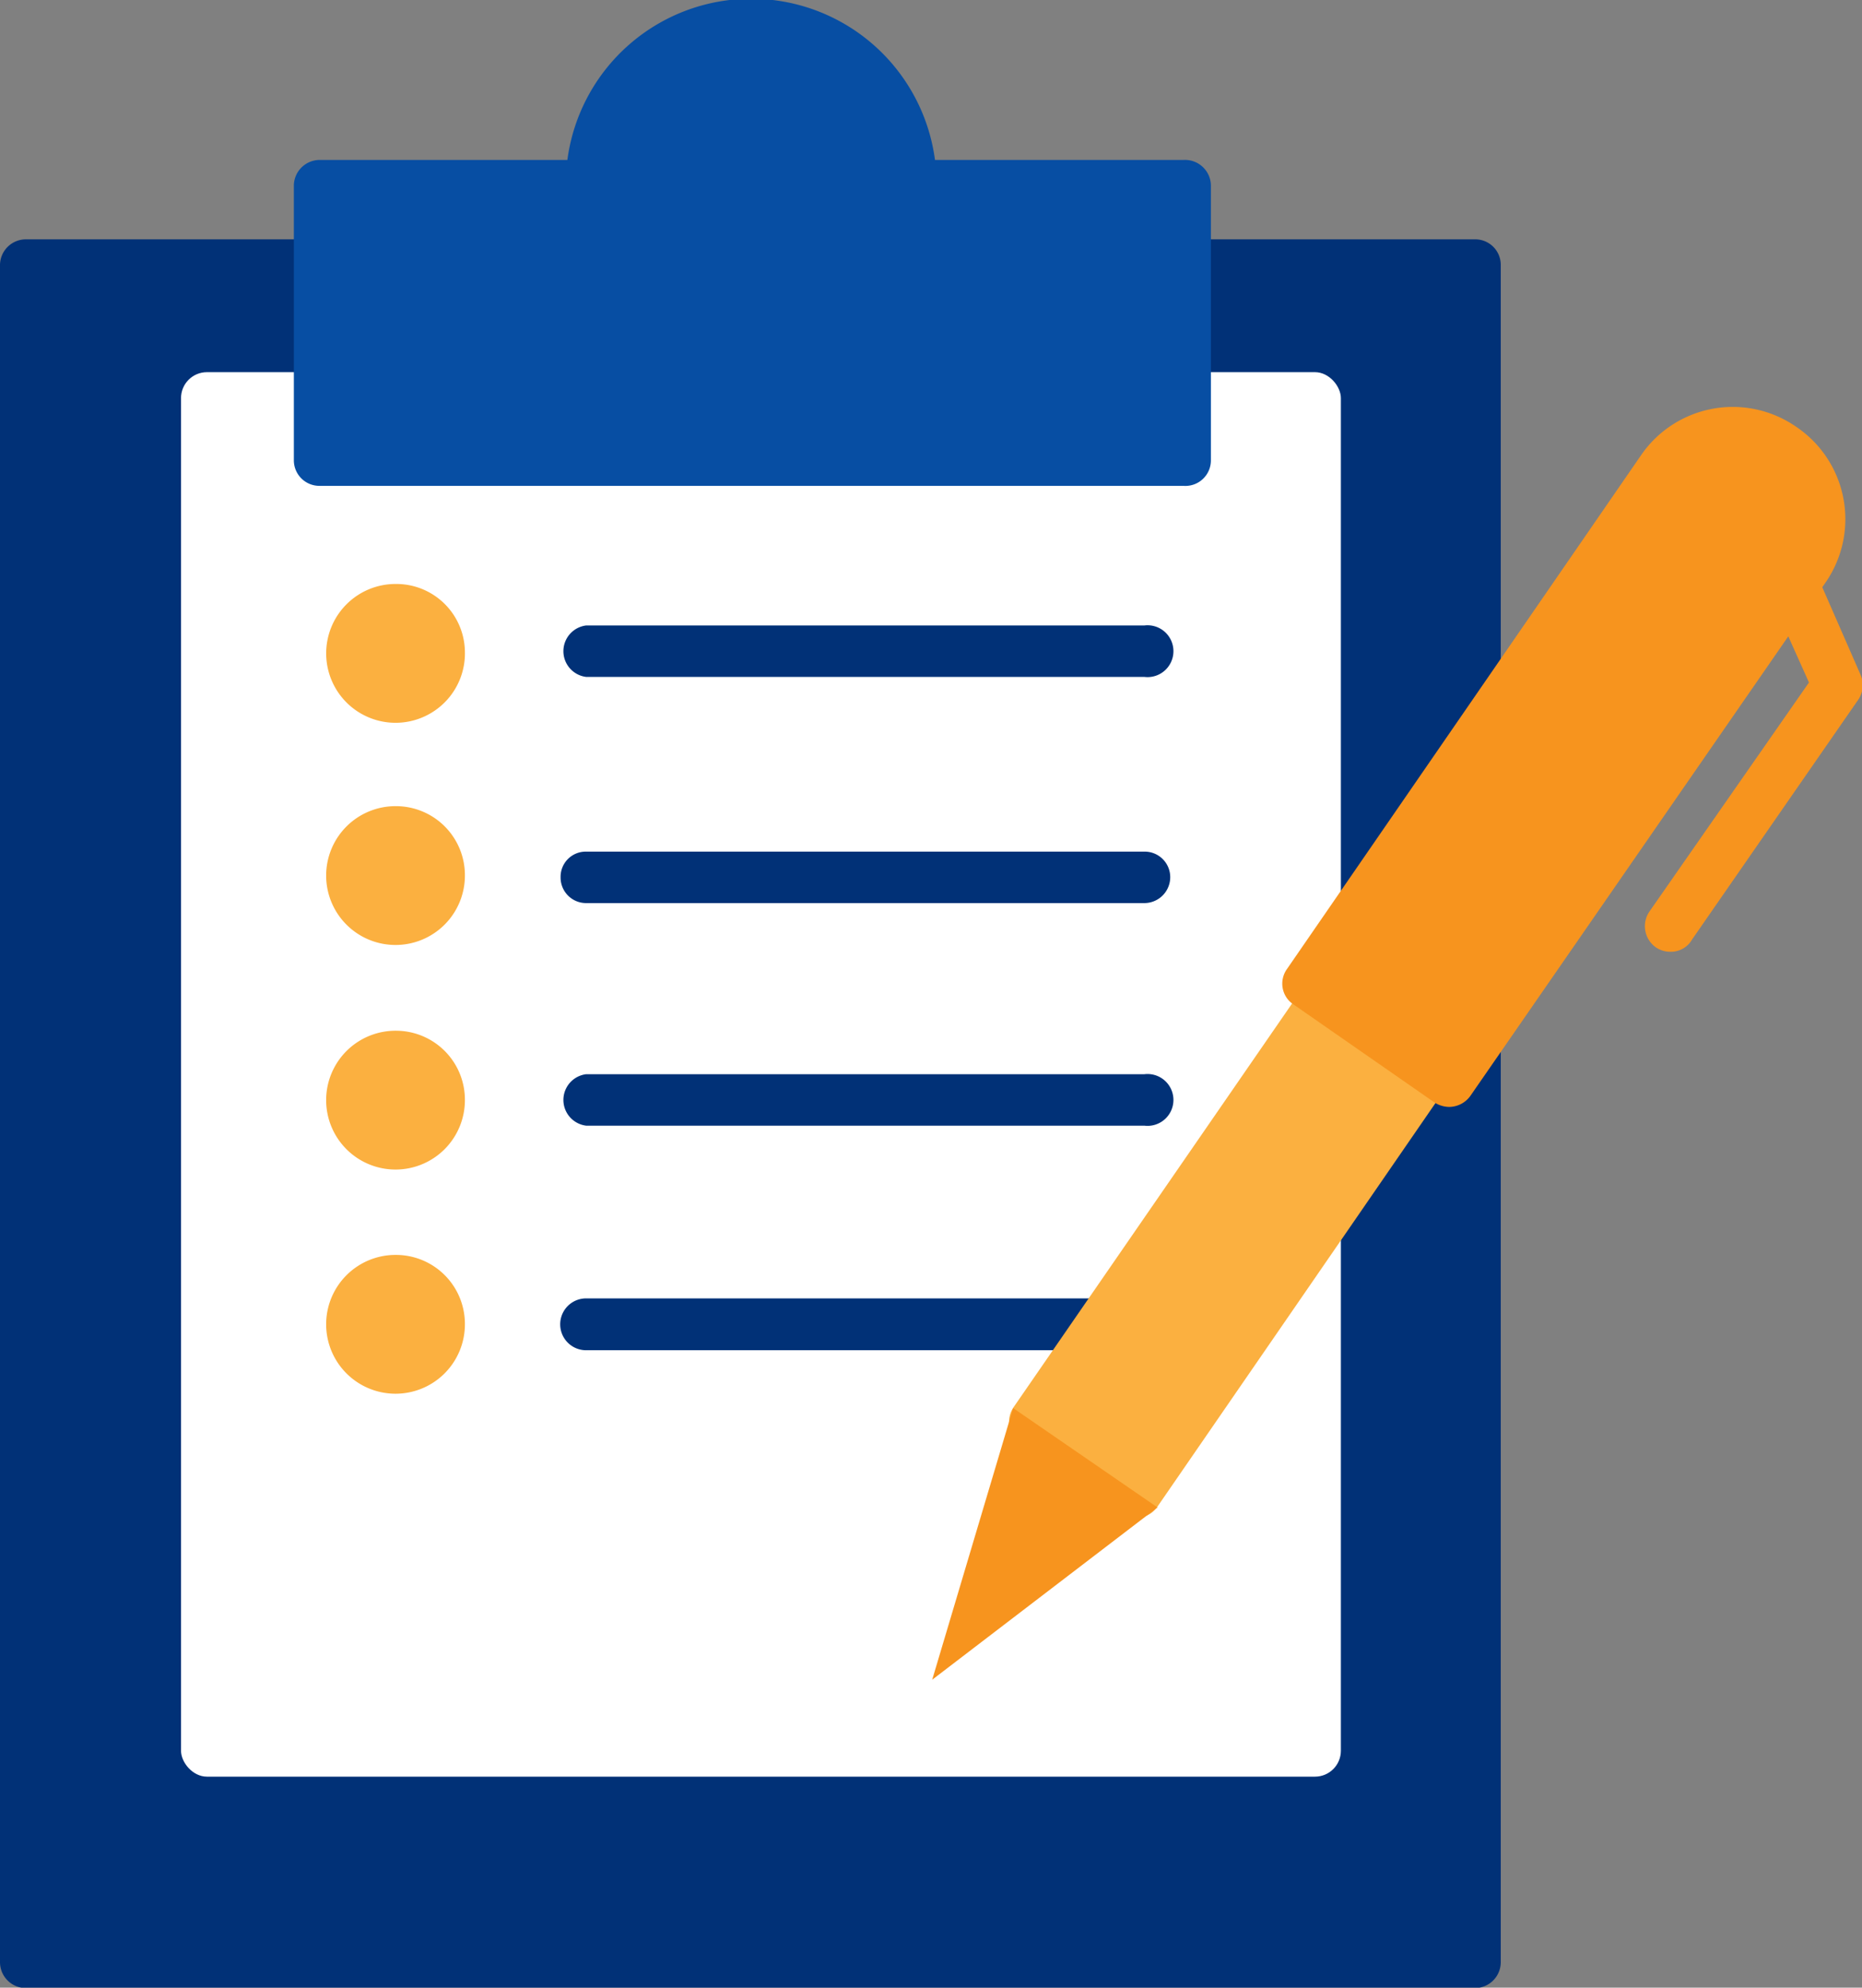
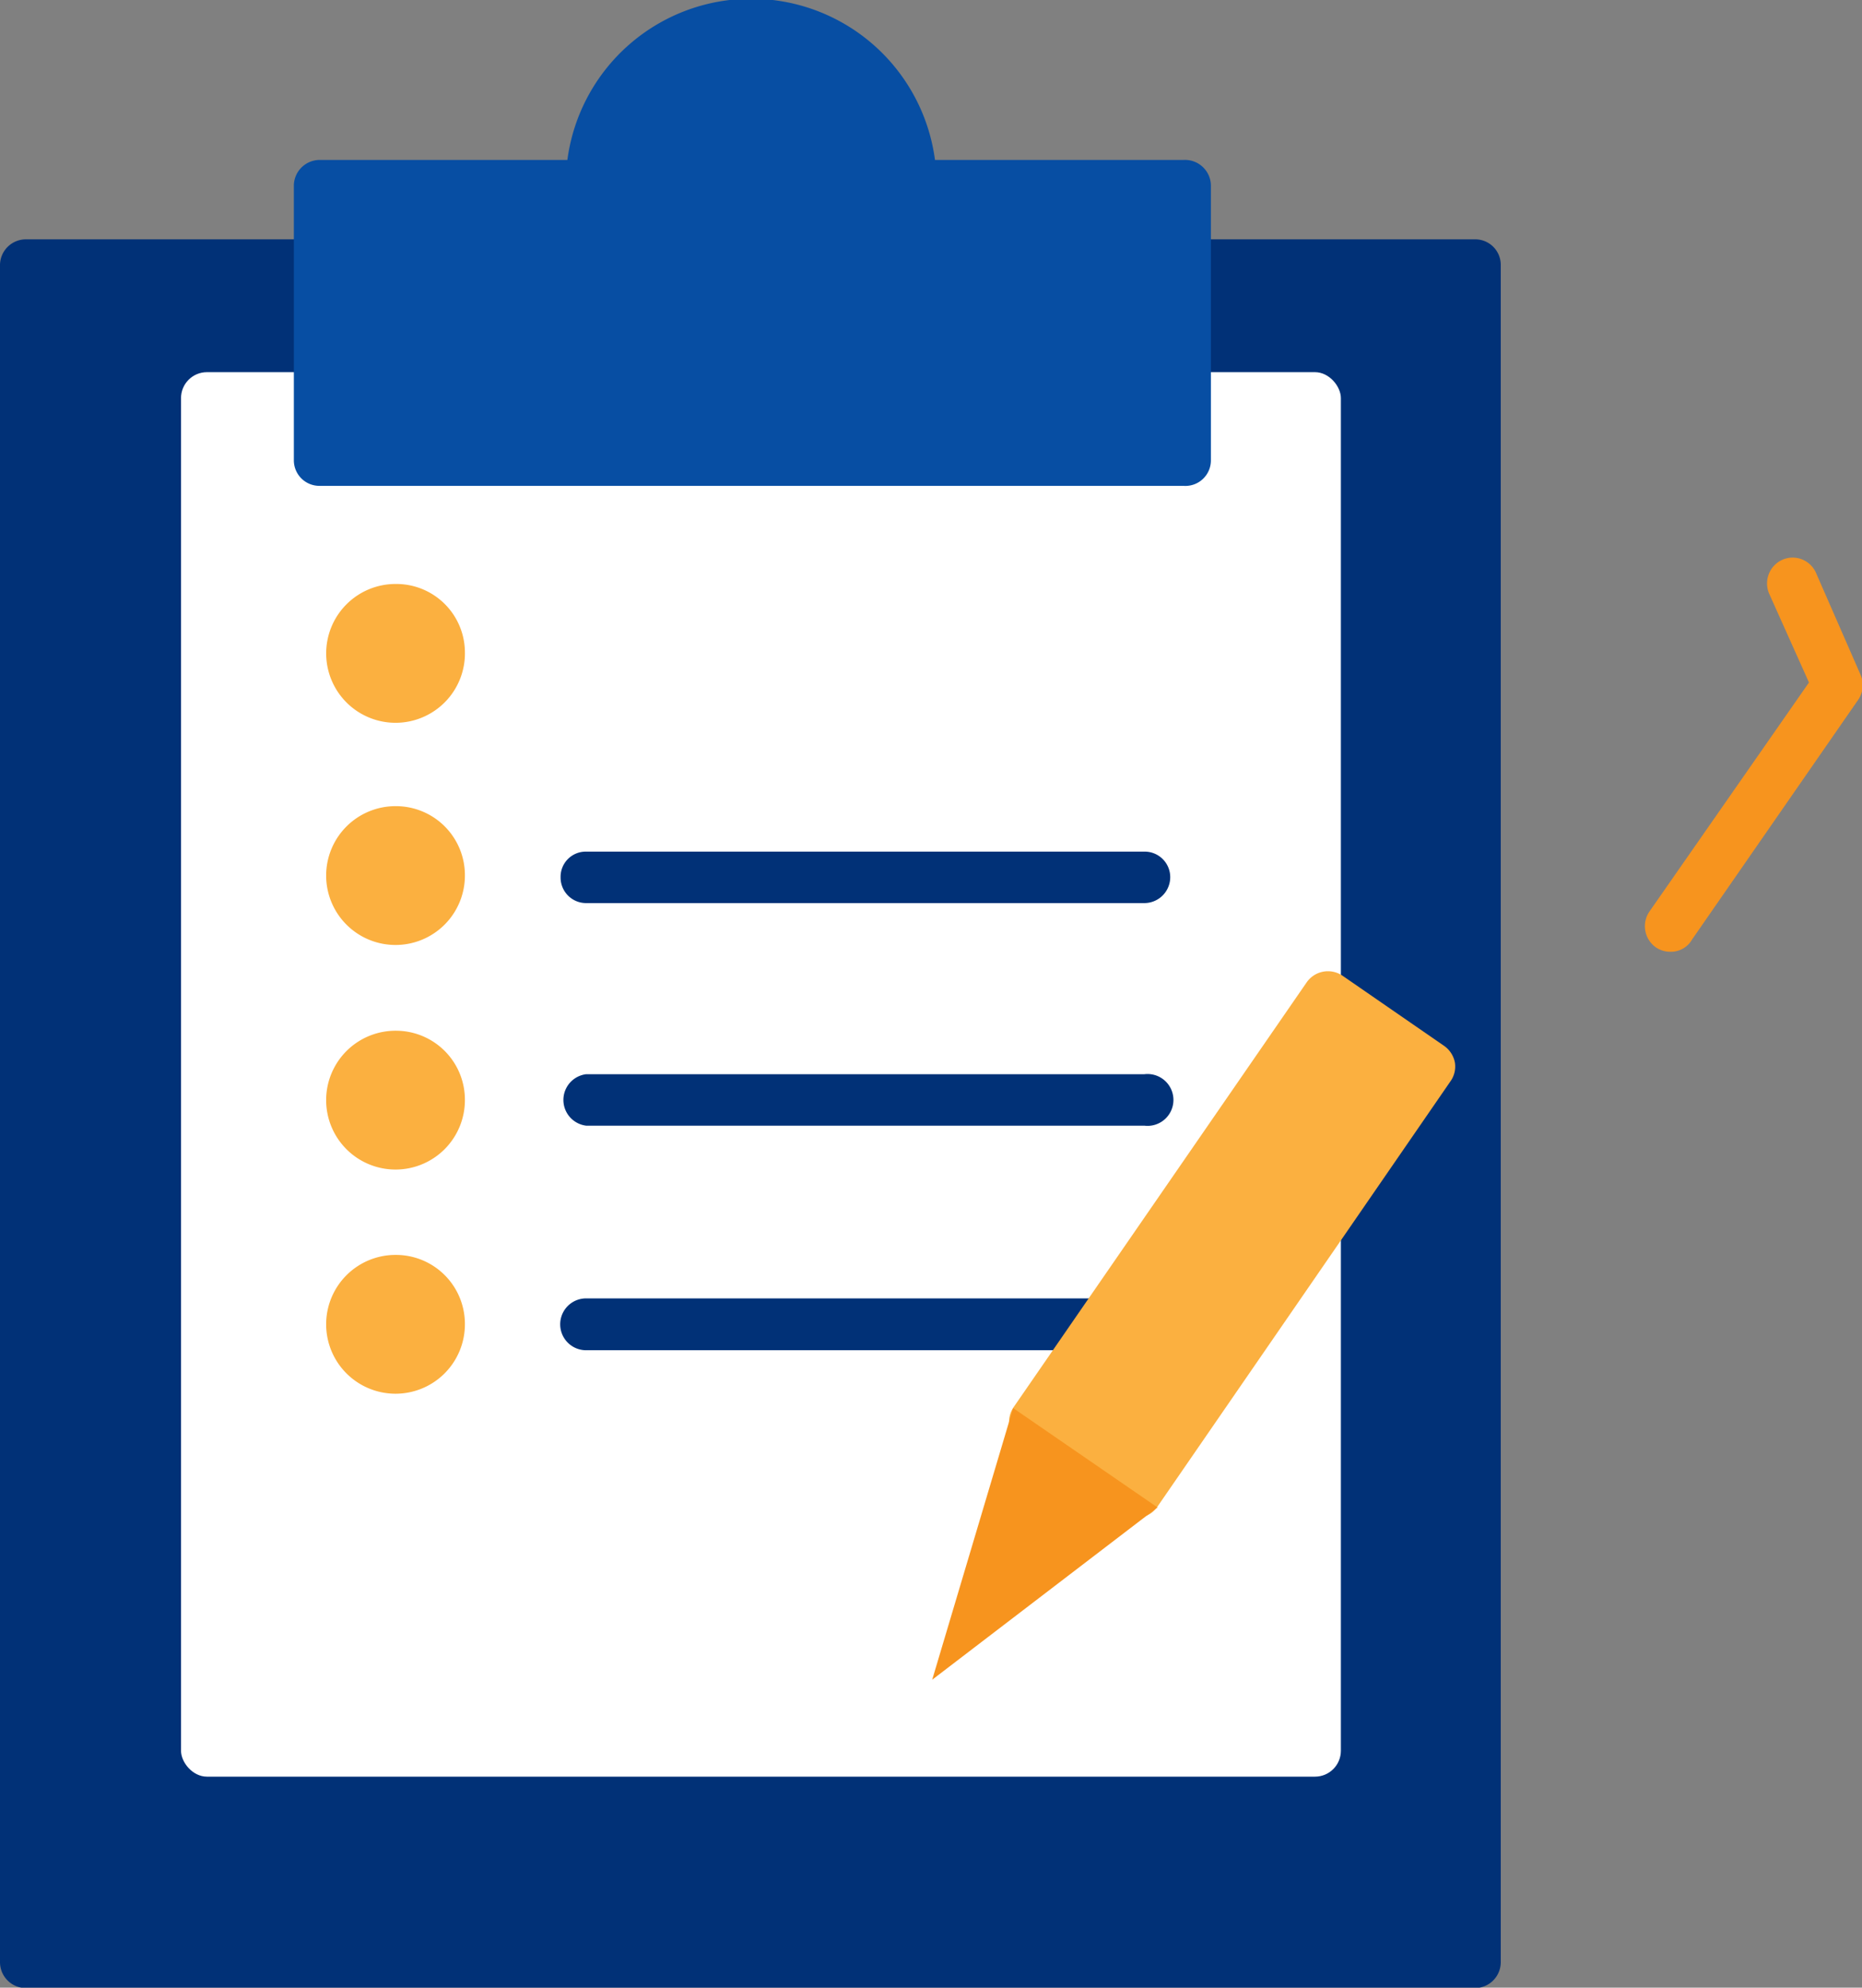
<svg xmlns="http://www.w3.org/2000/svg" id="Layer_1" data-name="Layer 1" viewBox="0 0 46.7 49.83">
  <rect x="0" y="0" width="46.7" height="49.83" fill="#808080" stroke="none" />
  <defs>
    <style>.cls-1{fill:#013177;}.cls-2{fill:#fff;}.cls-3{fill:#074ea3;}.cls-4{fill:#fbb040;}.cls-5{fill:#f7941e;}</style>
  </defs>
  <title>mejoresresultados</title>
  <path class="cls-1" d="M.65,6H37a.64.64,0,0,1,.64.64V49.19a.65.65,0,0,1-.65.65H.65A.65.65,0,0,1,0,49.19V6.63A.65.65,0,0,1,.65,6Z" />
  <rect class="cls-2" x="4.54" y="9.33" width="29.09" height="35.21" rx="0.65" />
  <path class="cls-3" d="M35.31,8.37H29.08a4.65,4.65,0,0,0-9.22,0H13.63A.65.65,0,0,0,13,9V15.9a.64.64,0,0,0,.65.64H35.31A.64.64,0,0,0,36,15.9V9A.65.65,0,0,0,35.31,8.37Z" transform="translate(-5.63 -4.36)" />
  <path class="cls-4" d="M17.29,20.69A1.74,1.74,0,1,1,15.56,19,1.72,1.72,0,0,1,17.29,20.69Z" transform="translate(-5.63 -4.36)" />
  <path class="cls-1" d="M20.29,20.69h0Z" transform="translate(-5.63 -4.36)" />
-   <path class="cls-1" d="M34.33,21.33h-14a.65.65,0,0,1,0-1.29h14a.65.65,0,1,1,0,1.29Z" transform="translate(-5.63 -4.36)" />
  <path class="cls-4" d="M17.29,26.31a1.74,1.74,0,1,1-1.73-1.74A1.73,1.73,0,0,1,17.29,26.31Z" transform="translate(-5.63 -4.36)" />
  <path class="cls-1" d="M20.29,26.31h0Z" transform="translate(-5.63 -4.36)" />
  <path class="cls-1" d="M34.33,27h-14a.64.64,0,0,1-.64-.65.63.63,0,0,1,.64-.64h14a.64.64,0,0,1,.65.64A.65.65,0,0,1,34.33,27Z" transform="translate(-5.63 -4.36)" />
  <path class="cls-4" d="M17.29,31.94a1.74,1.74,0,1,1-1.73-1.74A1.73,1.73,0,0,1,17.29,31.94Z" transform="translate(-5.63 -4.36)" />
  <path class="cls-1" d="M20.29,31.94h0Z" transform="translate(-5.63 -4.36)" />
  <path class="cls-1" d="M34.33,32.58h-14a.65.65,0,0,1,0-1.29h14a.65.65,0,1,1,0,1.29Z" transform="translate(-5.63 -4.36)" />
  <path class="cls-4" d="M17.29,37.56a1.74,1.74,0,1,1-1.73-1.74A1.73,1.73,0,0,1,17.29,37.56Z" transform="translate(-5.63 -4.36)" />
  <path class="cls-1" d="M20.29,37.56h0Z" transform="translate(-5.63 -4.36)" />
  <path class="cls-1" d="M34.33,38.21h-14a.65.65,0,0,1,0-1.3h14a.65.65,0,1,1,0,1.3Z" transform="translate(-5.63 -4.36)" />
  <path class="cls-4" d="M42.12,31a.66.66,0,0,0-.27-.42L39.3,28.82a.65.65,0,0,0-.9.17L31.05,39.64a.65.65,0,0,0-.1.49.67.67,0,0,0,.27.41l2.55,1.76a.64.64,0,0,0,.89-.17L42,31.48A.64.64,0,0,0,42.12,31Z" transform="translate(-5.63 -4.36)" />
-   <path class="cls-5" d="M50.68,15.06a2.79,2.79,0,0,0-3.89.71L37.91,28.65a.63.63,0,0,0-.11.48.62.62,0,0,0,.27.41L41.61,32a.7.7,0,0,0,.37.11.66.66,0,0,0,.53-.28L51.39,19A2.79,2.79,0,0,0,50.68,15.06Z" transform="translate(-5.63 -4.36)" />
  <path class="cls-5" d="M47.53,28.22a.64.64,0,0,1-.37-.11.65.65,0,0,1-.16-.9l4-5.74-1-2.23a.65.65,0,0,1,.34-.85.64.64,0,0,1,.84.34l1.12,2.56a.65.65,0,0,1-.07.62l-4.16,6A.61.61,0,0,1,47.53,28.22Z" transform="translate(-5.63 -4.36)" />
  <polygon class="cls-5" points="25.41 35.3 23.38 42.11 29.03 37.79 25.41 35.3" />
</svg>